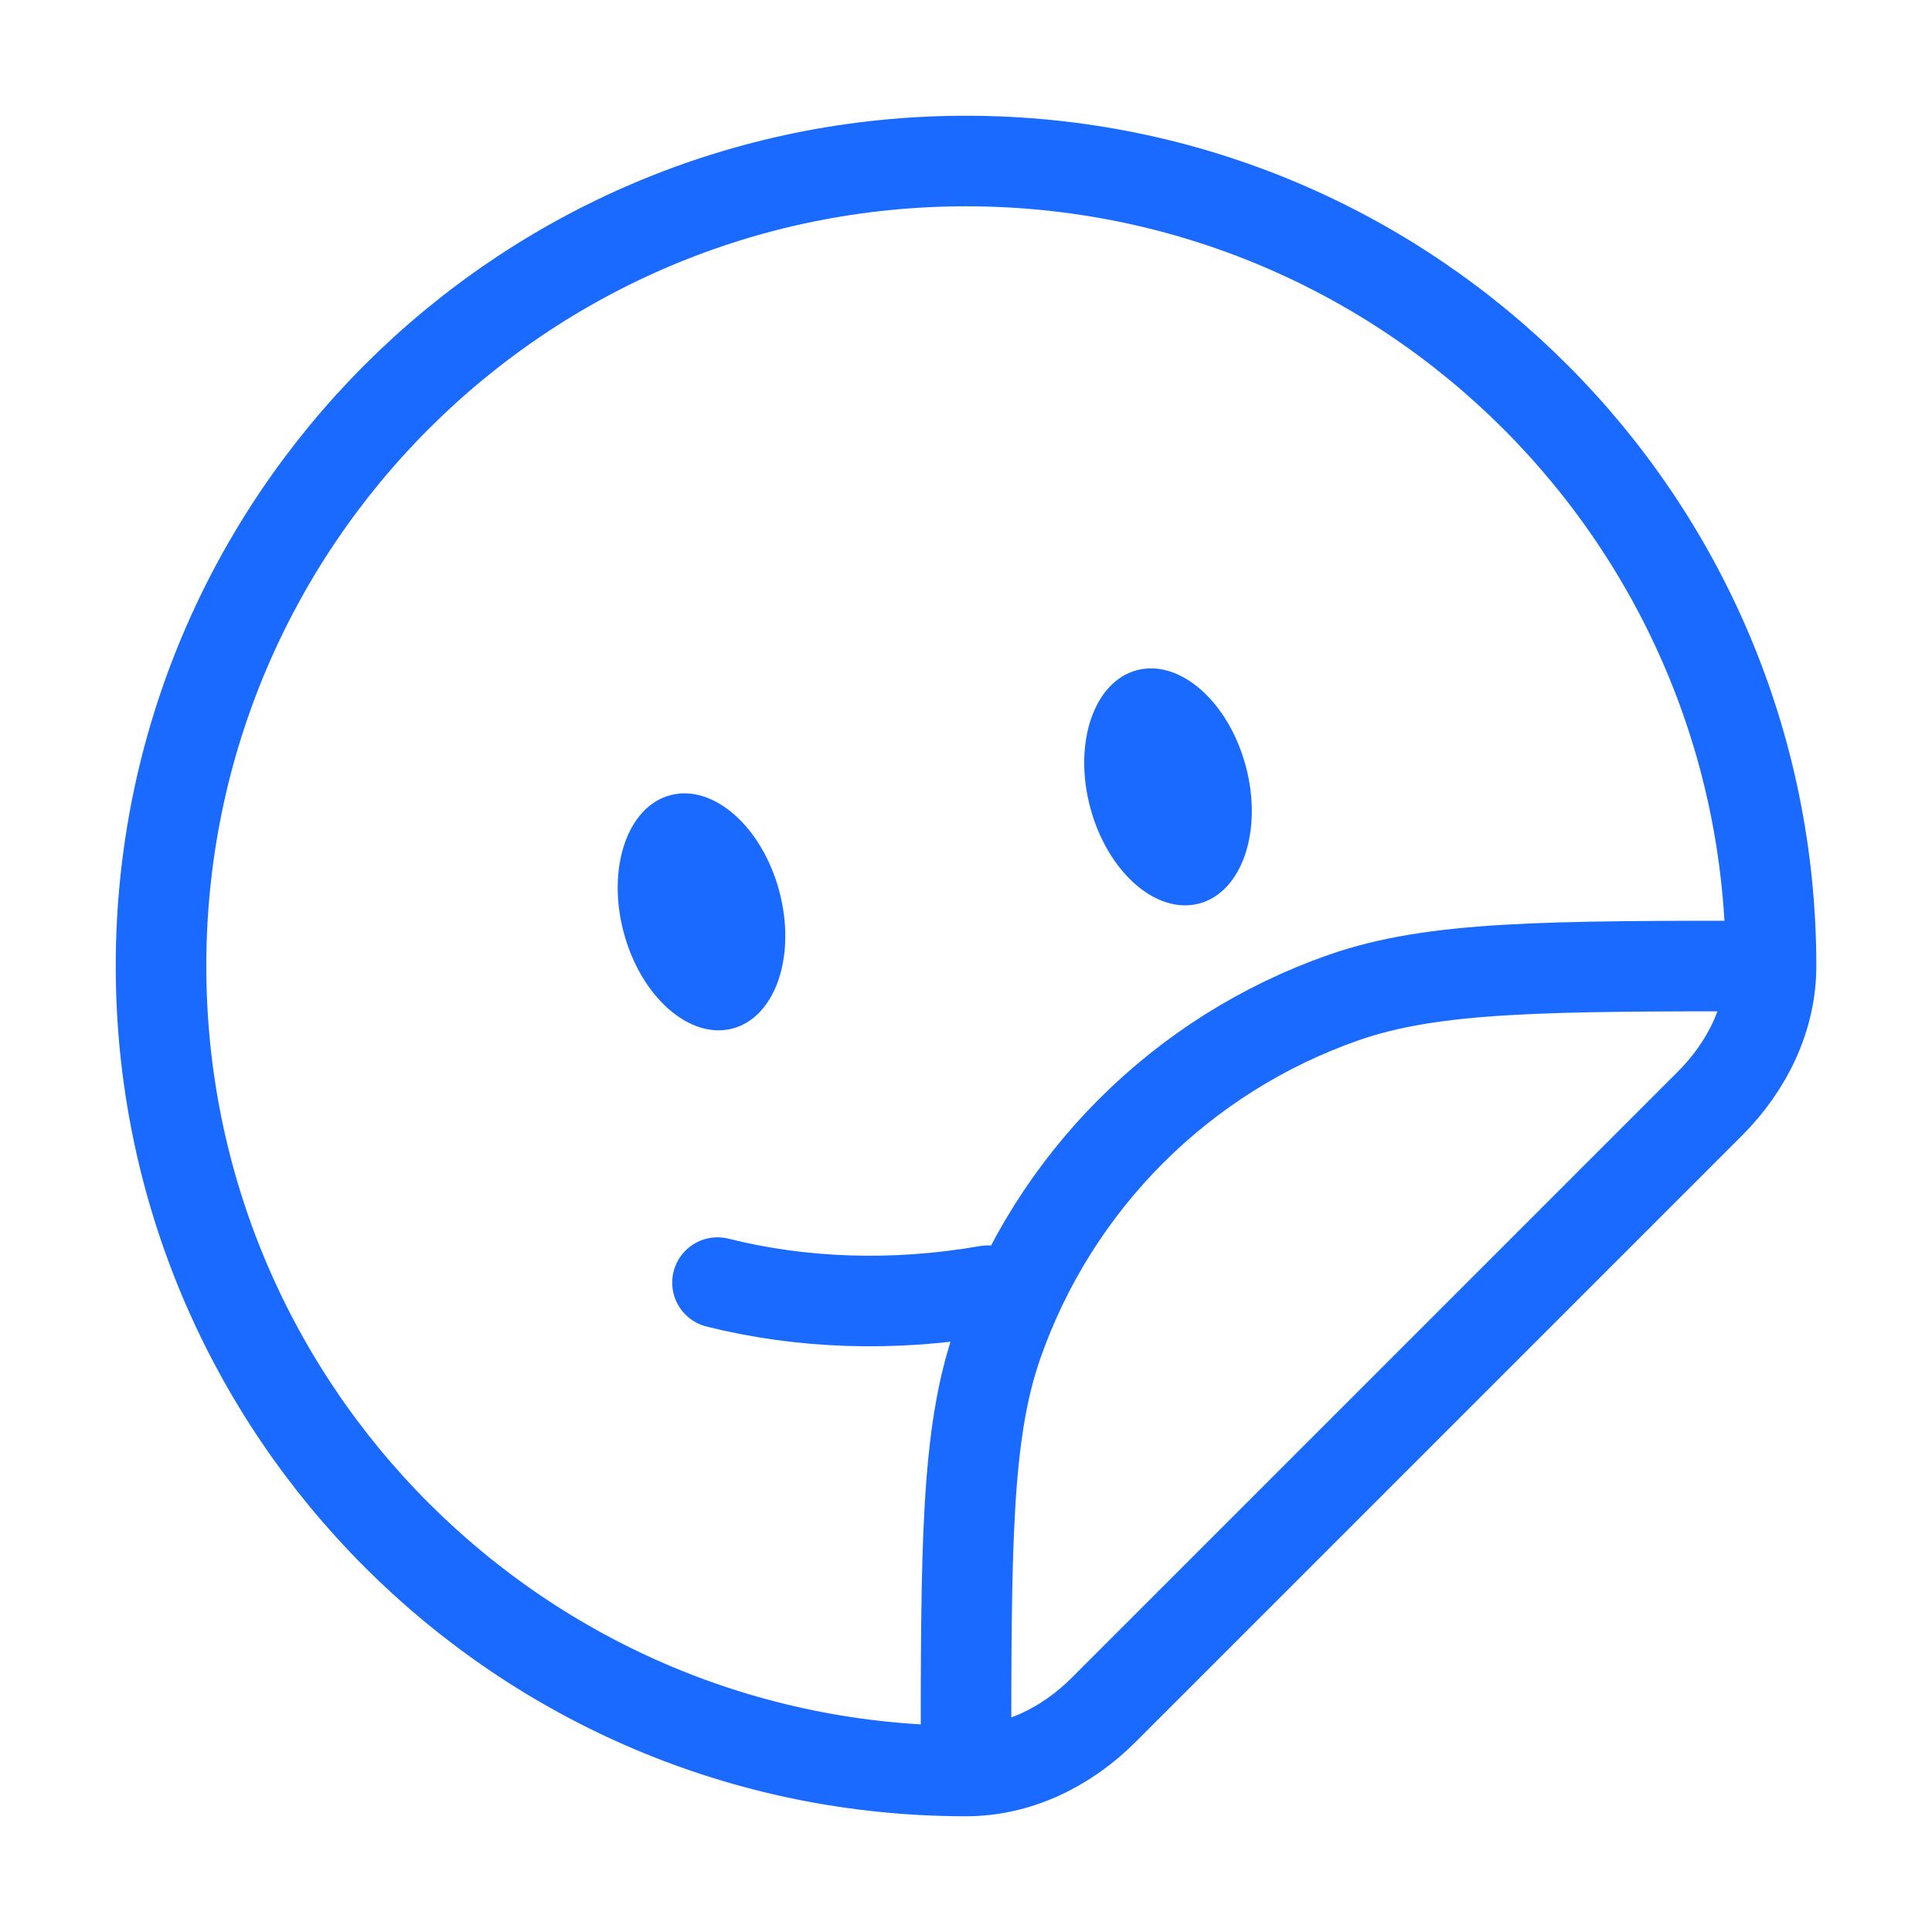
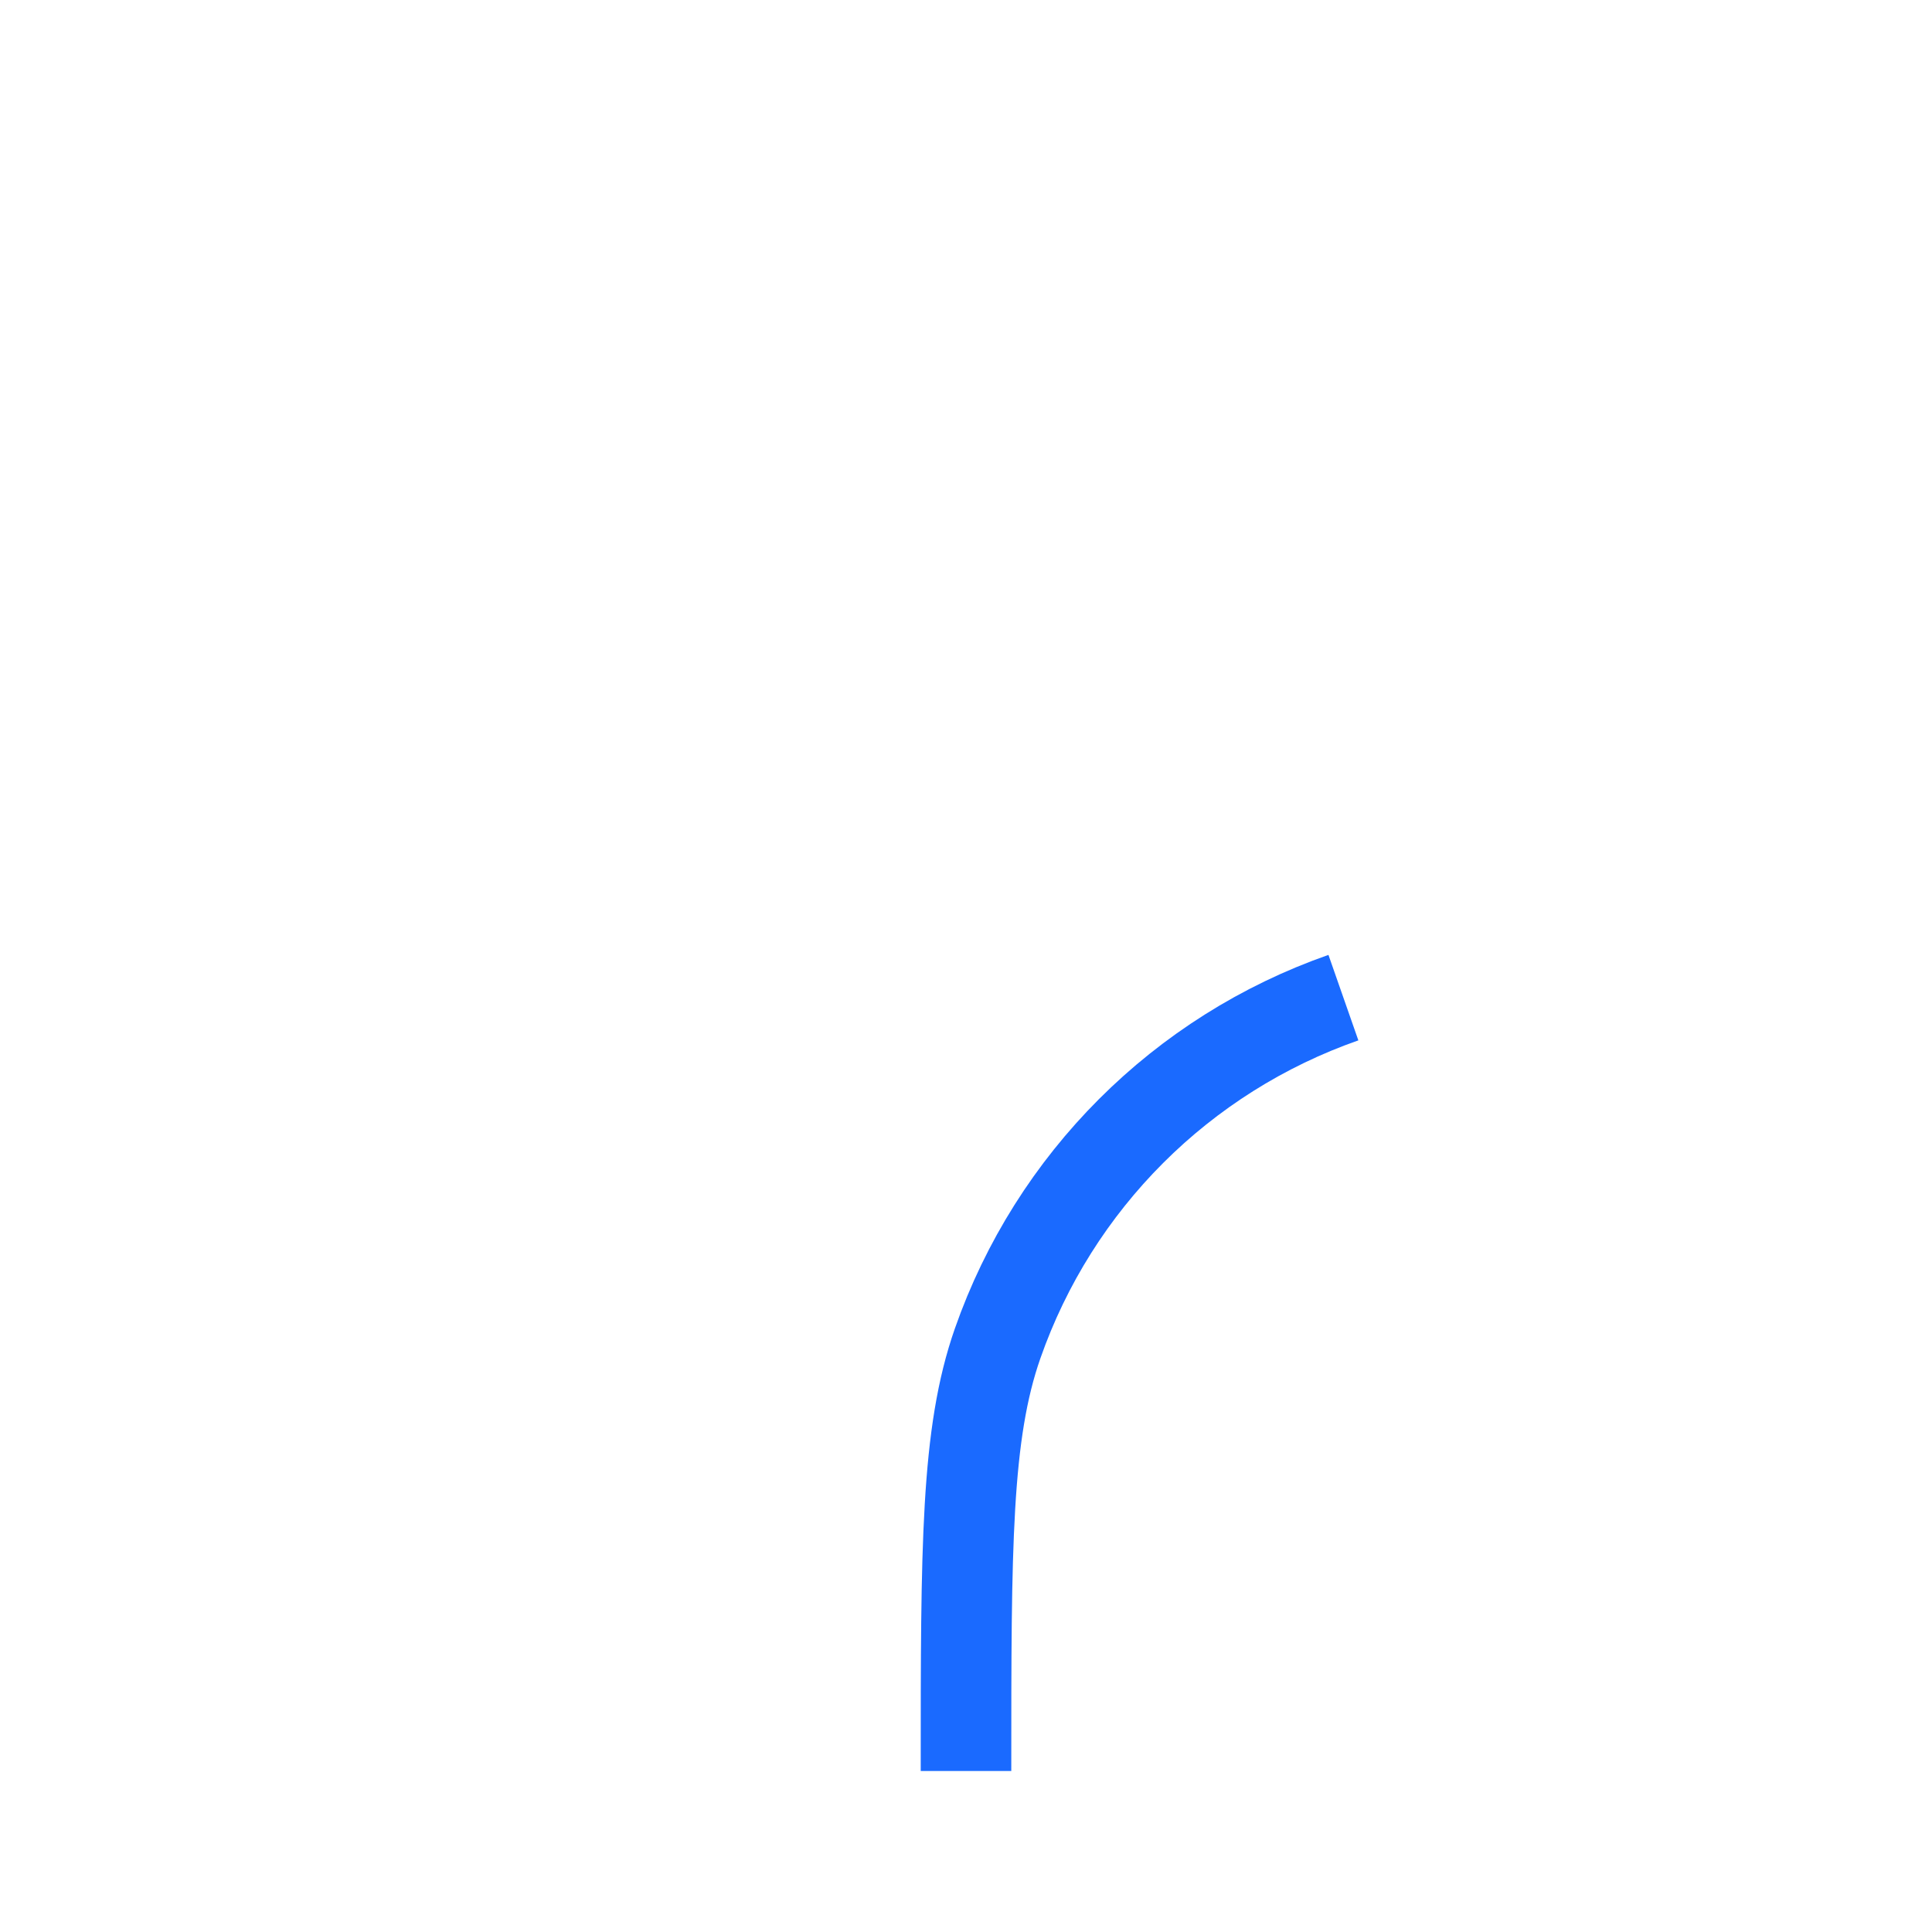
<svg xmlns="http://www.w3.org/2000/svg" width="32" height="32" viewBox="0 0 32 32" fill="none">
-   <path d="M2.667 16C2.667 23.364 8.637 29.333 16 29.333C16.864 29.333 17.667 28.934 18.278 28.323L28.323 18.278C28.934 17.667 29.334 16.863 29.334 16C29.334 8.636 23.364 2.667 16 2.667C8.637 2.667 2.667 8.636 2.667 16Z" stroke="#1A6AFF" stroke-width="1.5" />
-   <path d="M11.884 21.244C13.263 21.59 14.794 21.651 16.359 21.378" stroke="#1A6AFF" stroke-width="1.5" stroke-linecap="round" />
-   <ellipse cx="19.346" cy="13.033" rx="1.333" ry="2" transform="rotate(-15 19.346 13.033)" fill="#1A6AFF" />
-   <ellipse cx="11.619" cy="15.103" rx="1.333" ry="2" transform="rotate(-15 11.619 15.103)" fill="#1A6AFF" />
-   <path d="M16 29.333C16 25.61 16 23.747 16.524 22.251C17.462 19.57 19.57 17.462 22.251 16.524C23.747 16 25.61 16 29.333 16" stroke="#1A6AFF" stroke-width="1.5" />
+   <path d="M16 29.333C16 25.61 16 23.747 16.524 22.251C17.462 19.57 19.57 17.462 22.251 16.524" stroke="#1A6AFF" stroke-width="1.5" />
</svg>